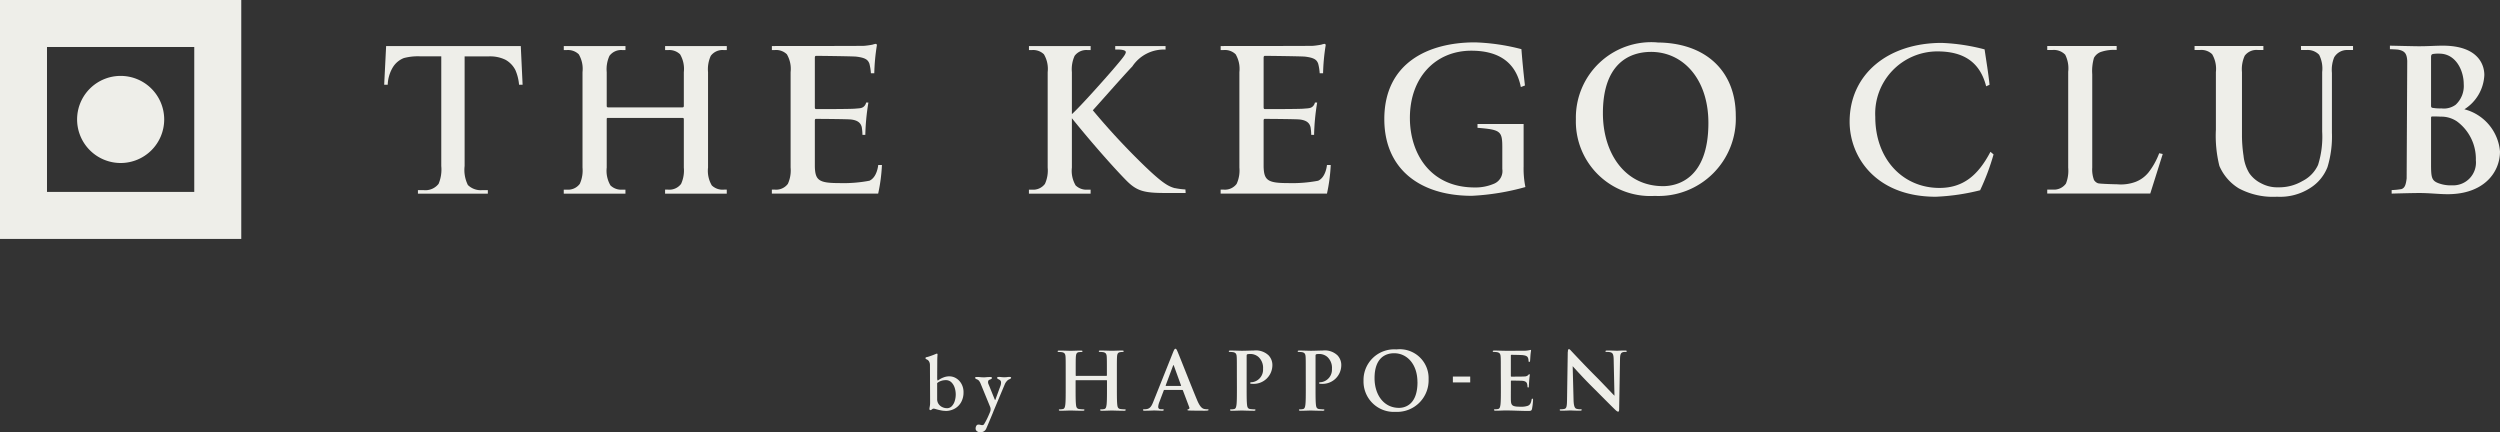
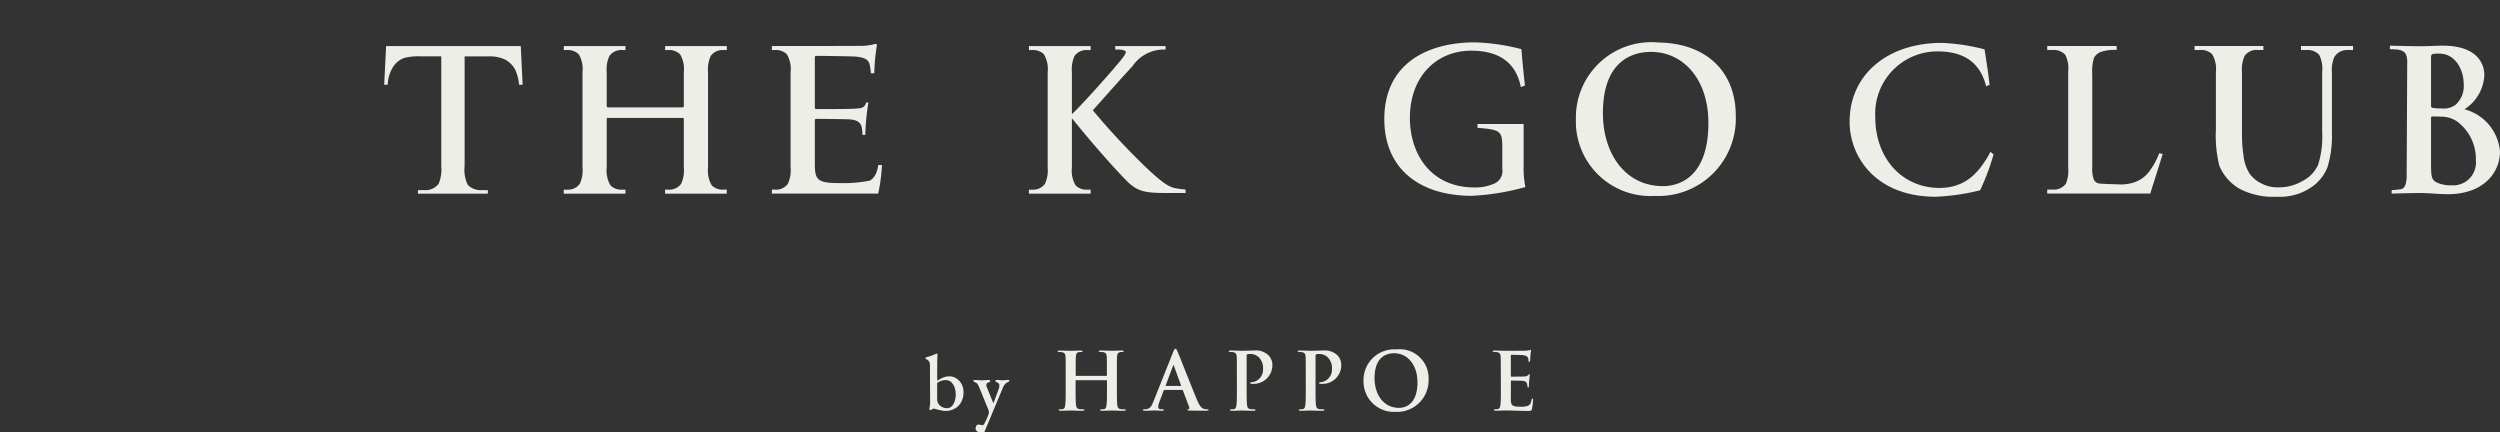
<svg xmlns="http://www.w3.org/2000/svg" width="182.37" height="31.539" viewBox="0 0 182.37 31.539">
  <rect x="0" y="0" width="182.37" height="31.539" fill="#333333" stroke="none" />
  <defs>
    <clipPath id="a">
      <rect width="182.37" height="31.539" fill="#eeeee9" />
    </clipPath>
  </defs>
  <g clip-path="url(#a)">
    <path d="M115.977,13.891l-.142,2.821h.259a2.622,2.622,0,0,1,.39-1.3,1.646,1.646,0,0,1,.79-.648,4.031,4.031,0,0,1,1.2-.124H120v8a2.7,2.7,0,0,1-.195,1.3,1.222,1.222,0,0,1-1.082.461h-.426v.259h5.1V24.4h-.417a1.333,1.333,0,0,1-1.038-.373,2.464,2.464,0,0,1-.239-1.384v-8h1.773a2.553,2.553,0,0,1,1.2.244,1.783,1.783,0,0,1,.732.758,3.4,3.4,0,0,1,.266,1.065h.259l-.133-2.821Z" transform="translate(-87.81 -10.53)" fill="#eeeee9" />
    <path d="M239.85,23.222a10.178,10.178,0,0,1-2.238.171c-1.456,0-1.716-.214-1.744-1.2v-3.34c0-.086.014-.143.086-.143.343,0,2.265.014,2.536.043.528.057.728.271.8.557a3.883,3.883,0,0,1,.051.566h.209a16.422,16.422,0,0,1,.225-2.356h-.165a.532.532,0,0,1-.179.3c-.145.126-.328.118-.67.147s-2.479.029-2.793.029c-.086,0-.1-.057-.1-.157V14.255c0-.1.029-.143.1-.143.286,0,2.681.029,2.924.057.713.086.856.257.956.514a3.69,3.69,0,0,1,.109.7h.247a14.763,14.763,0,0,1,.186-2.017c.012-.07-.015-.128-.086-.128a1.347,1.347,0,0,0-.228.057,5.579,5.579,0,0,1-.614.086c-.254.014-6.728.015-6.728.015v.293h.21a1.124,1.124,0,0,1,.883.309,2.1,2.1,0,0,1,.273,1.3v6.964a2.347,2.347,0,0,1-.2,1.188,1.065,1.065,0,0,1-.95.42h-.218v.293h7.755a12.222,12.222,0,0,0,.275-2.087h-.271s-.071.89-.642,1.145" transform="translate(-176.427 -10.038)" fill="#eeeee9" />
    <path d="M177.383,14.184h.21a1.124,1.124,0,0,1,.883.309,2.1,2.1,0,0,1,.273,1.3v2.469c0,.071-.043.1-.086.1h-5.453c-.043,0-.086-.029-.086-.1V15.791a2.342,2.342,0,0,1,.2-1.188,1.064,1.064,0,0,1,.95-.42h.218v-.293h-4.5v.293h.21a1.125,1.125,0,0,1,.883.309,2.1,2.1,0,0,1,.273,1.3v6.964a2.344,2.344,0,0,1-.2,1.188,1.065,1.065,0,0,1-.95.42h-.218v.293h4.5v-.293h-.21a1.125,1.125,0,0,1-.883-.309,2.1,2.1,0,0,1-.273-1.3V19.217a.075.075,0,0,1,.086-.086h5.453a.082.082,0,0,1,.086.086v3.538a2.343,2.343,0,0,1-.2,1.188,1.065,1.065,0,0,1-.95.42h-.218v.293h4.5v-.293h-.21a1.125,1.125,0,0,1-.883-.309,2.1,2.1,0,0,1-.273-1.3V15.791a2.342,2.342,0,0,1,.2-1.188,1.064,1.064,0,0,1,.95-.42h.218v-.293h-4.5Z" transform="translate(-128.865 -10.53)" fill="#eeeee9" />
    <path d="M624.616,23.137a2.239,2.239,0,0,1-.9.639,3.075,3.075,0,0,1-1.33.18s-1.288-.026-1.418-.078a.561.561,0,0,1-.29-.243,2.174,2.174,0,0,1-.126-.894V15.929a3.419,3.419,0,0,1,.126-1.2.96.96,0,0,1,.467-.416,2.94,2.94,0,0,1,1.188-.157v-.29h-5.064v.29h.4a1.153,1.153,0,0,1,.91.345,2.2,2.2,0,0,1,.219,1.247v6.992a2.537,2.537,0,0,1-.164,1.161,1.07,1.07,0,0,1-.965.439h-.4v.291h7.515l.91-2.887-.259-.055a5.243,5.243,0,0,1-.816,1.447" transform="translate(-467.927 -10.511)" fill="#eeeee9" />
    <path d="M669.468,14.16h.4a1.164,1.164,0,0,1,.919.348,2.218,2.218,0,0,1,.222,1.259v4.347a6.821,6.821,0,0,1-.3,2.427,2.463,2.463,0,0,1-1.137,1.176,3.348,3.348,0,0,1-1.755.459,2.47,2.47,0,0,1-1.261-.293,2.26,2.26,0,0,1-.867-.744,3.049,3.049,0,0,1-.416-1.259,10.328,10.328,0,0,1-.115-1.433v-4.68a2.346,2.346,0,0,1,.2-1.188,1.065,1.065,0,0,1,.95-.42h.412v-.293H661.7v.293h.4a1.125,1.125,0,0,1,.883.309,2.105,2.105,0,0,1,.273,1.3v4.2a9.1,9.1,0,0,0,.254,2.645,3.556,3.556,0,0,0,1.416,1.639,5.274,5.274,0,0,0,2.79.61,4.047,4.047,0,0,0,2.424-.638,3.146,3.146,0,0,0,1.259-1.529,7.7,7.7,0,0,0,.321-2.506V15.831a2.42,2.42,0,0,1,.166-1.14,1.09,1.09,0,0,1,.974-.531h.4v-.293h-3.8Z" transform="translate(-501.611 -10.512)" fill="#eeeee9" />
    <path d="M427.555,18.732h-3.364v.278c1.708.135,1.809.247,1.809,1.461v1.542a1,1,0,0,1-.562,1.056,3.426,3.426,0,0,1-1.449.292c-3.292,0-4.73-2.539-4.73-5.07,0-3,1.91-4.907,4.483-4.907,1.686,0,3.205.607,3.61,2.652l.3-.113c-.135-1.168-.213-2.078-.258-2.651A15.143,15.143,0,0,0,424,12.777c-3.416,0-6.607,1.51-6.607,5.6,0,3.606,2.562,5.593,6.382,5.593a17.536,17.536,0,0,0,3.91-.64,6.751,6.751,0,0,1-.13-1.517Z" transform="translate(-316.41 -9.686)" fill="#eeeee9" />
    <path d="M481.071,12.777a5.5,5.5,0,0,0-5.9,5.6,5.437,5.437,0,0,0,5.753,5.6,5.643,5.643,0,0,0,5.91-5.852c0-3.269-2.213-5.339-5.767-5.339m.457,10.478c-2.741,0-4.382-2.355-4.382-5.324,0-3.555,1.87-4.468,3.512-4.468,2.341,0,4.183,1.984,4.183,5.182,0,4.126-2.313,4.611-3.312,4.611" transform="translate(-360.213 -9.686)" fill="#eeeee9" />
    <path d="M564.252,23.5c-2.648,0-4.681-2.073-4.681-5.182a4.537,4.537,0,0,1,4.534-4.777c1.836,0,3.092.721,3.554,2.546l.248-.113c-.1-.935-.225-1.645-.361-2.58a14.32,14.32,0,0,0-3.132-.473c-3.909,0-6.715,2.276-6.715,5.746,0,2.6,1.938,5.476,6.286,5.476a15.728,15.728,0,0,0,3.234-.473,16.84,16.84,0,0,0,.98-2.614l-.226-.192c-.89,1.7-1.977,2.636-3.723,2.636" transform="translate(-422.773 -9.791)" fill="#eeeee9" />
    <path d="M320.879,24.256c-.457-.128-.871-.343-2.127-1.542a51.222,51.222,0,0,1-3.854-4.139c.371-.4,2.212-2.5,2.883-3.2a2.751,2.751,0,0,1,2.423-1.228v-.258h-3.671v.257s.771-.046.771.187c0,.171-.293.514-.95,1.285-.642.742-2.341,2.655-2.983,3.24V15.791a2.346,2.346,0,0,1,.2-1.188,1.065,1.065,0,0,1,.95-.42h.218v-.293h-4.5v.293h.21a1.124,1.124,0,0,1,.883.309,2.1,2.1,0,0,1,.273,1.3v6.964a2.347,2.347,0,0,1-.2,1.188,1.065,1.065,0,0,1-.95.42h-.218v.293h4.5v-.293h-.21a1.125,1.125,0,0,1-.883-.309,2.1,2.1,0,0,1-.273-1.3v-3.6c1.185,1.47,2.8,3.34,3.9,4.468.8.828,1.3.985,2.912.985h1.486l-.014-.257a5.263,5.263,0,0,1-.773-.1" transform="translate(-235.179 -10.53)" fill="#eeeee9" />
-     <path d="M375.161,23.222a10.178,10.178,0,0,1-2.238.171c-1.456,0-1.716-.214-1.744-1.2v-3.34c0-.086.014-.143.086-.143.343,0,2.265.014,2.536.043.528.057.728.271.8.557a3.892,3.892,0,0,1,.051.566h.209a16.418,16.418,0,0,1,.225-2.356h-.164a.532.532,0,0,1-.179.3c-.145.126-.328.118-.67.147s-2.479.029-2.793.029c-.086,0-.1-.057-.1-.157V14.255c0-.1.029-.143.1-.143.286,0,2.681.029,2.924.057.714.086.857.257.956.514a3.677,3.677,0,0,1,.11.7h.247a14.713,14.713,0,0,1,.186-2.017c.012-.07-.015-.128-.086-.128a1.354,1.354,0,0,0-.229.057,5.565,5.565,0,0,1-.614.086c-.254.014-6.728.015-6.728.015v.293h.21a1.124,1.124,0,0,1,.883.309,2.105,2.105,0,0,1,.273,1.3v6.964a2.347,2.347,0,0,1-.2,1.188,1.065,1.065,0,0,1-.95.42h-.218v.293H375.8a12.246,12.246,0,0,0,.275-2.087H375.8s-.071.89-.642,1.145" transform="translate(-279.001 -10.038)" fill="#eeeee9" />
    <path d="M726.031,18.4a3.106,3.106,0,0,0,1.456-2.5c0-.757-.456-2.141-3.04-2.141-.486,0-1.042.043-1.741.043-.286,0-2.107-.043-2.107-.043v.257s.536.014.65.043c.471.1.586.328.614.814l-.043,8.579c-.057.414-.114.685-.386.771a5.569,5.569,0,0,1-.708.071v.257s1.45-.043,2.021-.043c.757,0,1.413.086,2.07.086,2.626,0,3.812-1.584,3.812-3.112a3.479,3.479,0,0,0-2.6-3.083M723.6,14.612c0-.157.029-.214.128-.243a2.312,2.312,0,0,1,.471-.029c1.228,0,1.785,1.256,1.785,2.213a1.862,1.862,0,0,1-.585,1.513,1.452,1.452,0,0,1-1.028.271,3.516,3.516,0,0,1-.671-.043c-.057-.015-.1-.043-.1-.157Zm1.542,9.336a2.57,2.57,0,0,1-1.042-.171c-.457-.186-.5-.428-.5-1.37V19.023c0-.071.029-.1.086-.1.214,0,.357,0,.614.014a2.051,2.051,0,0,1,1.185.343,3.4,3.4,0,0,1,1.384,2.841,1.662,1.662,0,0,1-1.727,1.827" transform="translate(-546.26 -10.428)" fill="#eeeee9" />
-     <path d="M0,17.429H17.6V0H0ZM14.171,14H3.428V3.428H14.171Z" fill="#eeeee9" />
-     <path d="M26.421,29.242a3.177,3.177,0,1,0-3.176-3.177,3.18,3.18,0,0,0,3.176,3.177" transform="translate(-17.621 -17.351)" fill="#eeeee9" />
    <path d="M280.513,110.789a1.45,1.45,0,0,1-.279-.026q-.134-.026-.25-.055t-.2-.055a.507.507,0,0,0-.122-.026.156.156,0,0,0-.084.023.607.607,0,0,0-.073.052.116.116,0,0,1-.064.035.1.1,0,0,1-.064-.023.066.066,0,0,1-.029-.052,1.153,1.153,0,0,1,.026-.186,1.481,1.481,0,0,0,.026-.285l-.012-2.737a.528.528,0,0,0-.064-.264.352.352,0,0,0-.186-.16.169.169,0,0,1-.052-.032.07.07,0,0,1-.023-.055.058.058,0,0,1,.02-.046.106.106,0,0,1,.049-.023,1.813,1.813,0,0,0,.238-.067q.145-.049.276-.1l.189-.076a.176.176,0,0,1,.058-.017.043.043,0,0,1,.035.015.06.06,0,0,1,.012.038q0,.029-.009.177t-.009.346l-.006,1.208a.462.462,0,0,0,.015.139q.015.041.038.041a1.545,1.545,0,0,1,.4-.224,1.174,1.174,0,0,1,.41-.084.978.978,0,0,1,.535.151,1.1,1.1,0,0,1,.381.415,1.236,1.236,0,0,1,.142.6,1.453,1.453,0,0,1-.168.709,1.21,1.21,0,0,1-.468.479,1.372,1.372,0,0,1-.694.172m.122-.2a.475.475,0,0,0,.34-.136.9.9,0,0,0,.221-.369,1.591,1.591,0,0,0,.079-.511,1.553,1.553,0,0,0-.076-.471.951.951,0,0,0-.238-.4.565.565,0,0,0-.413-.16,1.029,1.029,0,0,0-.349.058.887.887,0,0,0-.279.157v1.168a.608.608,0,0,0,.1.349.674.674,0,0,0,.267.232.776.776,0,0,0,.346.081" transform="translate(-211.55 -80.818)" fill="#eeeee9" />
-     <path d="M294.41,117.709a.425.425,0,0,1-.238-.073.233.233,0,0,1-.111-.206.376.376,0,0,1,.052-.2.171.171,0,0,1,.157-.087.537.537,0,0,1,.148.02.49.49,0,0,0,.131.02.188.188,0,0,0,.087-.026.222.222,0,0,0,.058-.073q.058-.093.125-.218t.142-.288q.075-.163.157-.366a.5.5,0,0,0,.035-.186.507.507,0,0,0-.012-.11.566.566,0,0,0-.035-.1l-.686-1.673a.829.829,0,0,0-.11-.192.317.317,0,0,0-.163-.11q-.046-.023-.084-.047a.076.076,0,0,1-.038-.07q0-.035.046-.044a.428.428,0,0,1,.075-.009c.085,0,.151,0,.2.006l.128.012c.039,0,.089.006.151.006s.132,0,.174-.006l.136-.012c.048,0,.113-.006.195-.006a.24.24,0,0,1,.081.015.051.051,0,0,1,.041.049.091.091,0,0,1-.052.078.57.57,0,0,1-.1.05.169.169,0,0,0-.1.061.232.232,0,0,0-.032.136.3.3,0,0,0,.017.093c.012.035.025.07.041.1l.43,1.063q.012.029.029.029t.023-.029l.366-1.005a.507.507,0,0,0,.029-.108.678.678,0,0,0,.012-.113.241.241,0,0,0-.041-.154.255.255,0,0,0-.093-.073q-.047-.023-.1-.055a.091.091,0,0,1-.055-.078q0-.035.044-.049a.25.25,0,0,1,.078-.015,1.458,1.458,0,0,1,.192.012,1.72,1.72,0,0,0,.221.012,1.4,1.4,0,0,0,.145-.006l.1-.012a1.023,1.023,0,0,1,.122-.006.428.428,0,0,1,.075.009q.046.009.046.044a.076.076,0,0,1-.038.07q-.038.024-.084.047a.449.449,0,0,0-.189.134.828.828,0,0,0-.154.244l-.819,1.952q-.017.052-.073.186l-.131.314-.16.381q-.084.2-.165.386a.435.435,0,0,1-.171.2.484.484,0,0,1-.259.07" transform="translate(-222.891 -86.17)" fill="#eeeee9" />
+     <path d="M294.41,117.709a.425.425,0,0,1-.238-.073.233.233,0,0,1-.111-.206.376.376,0,0,1,.052-.2.171.171,0,0,1,.157-.087.537.537,0,0,1,.148.02.49.49,0,0,0,.131.02.188.188,0,0,0,.087-.026.222.222,0,0,0,.058-.073t.142-.288q.075-.163.157-.366a.5.5,0,0,0,.035-.186.507.507,0,0,0-.012-.11.566.566,0,0,0-.035-.1l-.686-1.673a.829.829,0,0,0-.11-.192.317.317,0,0,0-.163-.11q-.046-.023-.084-.047a.076.076,0,0,1-.038-.07q0-.035.046-.044a.428.428,0,0,1,.075-.009c.085,0,.151,0,.2.006l.128.012c.039,0,.089.006.151.006s.132,0,.174-.006l.136-.012c.048,0,.113-.006.195-.006a.24.24,0,0,1,.081.015.051.051,0,0,1,.041.049.091.091,0,0,1-.052.078.57.57,0,0,1-.1.05.169.169,0,0,0-.1.061.232.232,0,0,0-.032.136.3.3,0,0,0,.017.093c.012.035.025.07.041.1l.43,1.063q.012.029.029.029t.023-.029l.366-1.005a.507.507,0,0,0,.029-.108.678.678,0,0,0,.012-.113.241.241,0,0,0-.041-.154.255.255,0,0,0-.093-.073q-.047-.023-.1-.055a.091.091,0,0,1-.055-.078q0-.035.044-.049a.25.25,0,0,1,.078-.015,1.458,1.458,0,0,1,.192.012,1.72,1.72,0,0,0,.221.012,1.4,1.4,0,0,0,.145-.006l.1-.012a1.023,1.023,0,0,1,.122-.006.428.428,0,0,1,.075.009q.046.009.046.044a.076.076,0,0,1-.038.07q-.038.024-.084.047a.449.449,0,0,0-.189.134.828.828,0,0,0-.154.244l-.819,1.952q-.017.052-.073.186l-.131.314-.16.381q-.084.2-.165.386a.435.435,0,0,1-.171.2.484.484,0,0,1-.259.07" transform="translate(-222.891 -86.17)" fill="#eeeee9" />
    <path d="M322.427,107.536c.017,0,.035-.012.035-.041v-.122c0-.883,0-1.046-.012-1.232s-.058-.291-.25-.331a1.2,1.2,0,0,0-.227-.017c-.064,0-.1-.012-.1-.052s.041-.052.122-.052c.314,0,.68.017.837.017.139,0,.505-.017.732-.017.081,0,.122.012.122.052s-.035.052-.1.052a1.035,1.035,0,0,0-.169.017c-.157.029-.2.128-.215.331-.012.186-.012.349-.012,1.232V108.4c0,.534,0,.993.029,1.243.017.163.052.291.227.314a2.445,2.445,0,0,0,.3.023c.064,0,.093.017.093.046s-.046.058-.116.058c-.378,0-.744-.017-.906-.017-.134,0-.5.017-.726.017-.081,0-.122-.017-.122-.058s.023-.046.093-.046a.951.951,0,0,0,.209-.023c.116-.023.145-.151.168-.32.029-.244.029-.7.029-1.238v-.511a.033.033,0,0,0-.035-.035h-2.219a.031.031,0,0,0-.035.035v.511c0,.534,0,.993.029,1.243.017.163.052.291.226.314a2.449,2.449,0,0,0,.3.023c.064,0,.093.017.093.046s-.046.058-.116.058c-.378,0-.744-.017-.906-.017-.134,0-.5.017-.732.017-.076,0-.116-.017-.116-.058s.023-.046.093-.046a.947.947,0,0,0,.209-.023c.116-.023.145-.151.169-.32.029-.244.029-.7.029-1.238v-1.022c0-.883,0-1.046-.012-1.232s-.058-.291-.25-.331a1.2,1.2,0,0,0-.226-.017c-.064,0-.1-.012-.1-.052s.041-.052.122-.052c.314,0,.68.017.837.017.139,0,.505-.017.732-.017.081,0,.122.012.122.052s-.052.052-.1.052a1.642,1.642,0,0,0-.169.012c-.157.023-.2.134-.215.337-.012.186-.012.349-.012,1.232v.122c0,.029.017.041.035.041Z" transform="translate(-241.716 -80.119)" fill="#eeeee9" />
    <path d="M346.207,108.165c-.029,0-.041.012-.052.046l-.314.831a1.126,1.126,0,0,0-.087.354c0,.1.052.18.232.18h.087c.07,0,.087.012.087.046s-.035.058-.1.058c-.186,0-.436-.017-.616-.017-.064,0-.383.017-.686.017-.075,0-.111-.012-.111-.058s.035-.046.082-.046a1.534,1.534,0,0,0,.168-.012c.267-.035.378-.232.494-.523l1.458-3.649c.07-.168.11-.232.163-.232s.087.052.145.186c.14.32,1.069,2.69,1.441,3.573.221.523.389.6.511.633a1.276,1.276,0,0,0,.244.023c.046,0,.076.012.076.046s-.052.058-.267.058-.674,0-1.139-.012c-.1-.006-.134-.012-.134-.046s.023-.046.082-.052a.1.1,0,0,0,.052-.134l-.465-1.232a.056.056,0,0,0-.058-.041Zm1.185-.291c.029,0,.035-.017.029-.035L346.9,106.4c-.017-.052-.041-.07-.064,0l-.534,1.429c-.006.023,0,.041.023.041Z" transform="translate(-261.266 -79.719)" fill="#eeeee9" />
    <path d="M371.1,107.374c0-.883,0-1.046-.012-1.232s-.058-.291-.25-.331a1.194,1.194,0,0,0-.226-.017c-.064,0-.1-.012-.1-.052s.041-.052.128-.052c.308,0,.674.017.837.017.238,0,.575-.017.842-.017a1.351,1.351,0,0,1,1.092.349,1.027,1.027,0,0,1,.279.761,1.364,1.364,0,0,1-1.429,1.319.863.863,0,0,1-.122-.006c-.029-.006-.07-.012-.07-.052s.041-.064.163-.064a.921.921,0,0,0,.778-.964,1.081,1.081,0,0,0-.325-.866.9.9,0,0,0-.6-.226.822.822,0,0,0-.226.023c-.029.012-.046.046-.046.11V108.4c0,.535,0,.994.029,1.243.017.163.052.291.226.314a2.453,2.453,0,0,0,.3.023c.064,0,.093.017.093.046s-.046.058-.11.058c-.383,0-.75-.017-.9-.017-.134,0-.5.017-.732.017-.076,0-.116-.017-.116-.058s.023-.046.093-.046a.947.947,0,0,0,.209-.023c.116-.023.145-.151.169-.32.029-.244.029-.7.029-1.238Z" transform="translate(-280.873 -80.119)" fill="#eeeee9" />
    <path d="M391.873,107.374c0-.883,0-1.046-.012-1.232s-.058-.291-.25-.331a1.194,1.194,0,0,0-.226-.017c-.064,0-.1-.012-.1-.052s.041-.052.128-.052c.308,0,.674.017.837.017.238,0,.575-.017.842-.017a1.35,1.35,0,0,1,1.092.349,1.026,1.026,0,0,1,.279.761,1.364,1.364,0,0,1-1.429,1.319.865.865,0,0,1-.122-.006c-.029-.006-.07-.012-.07-.052s.041-.064.163-.064a.921.921,0,0,0,.778-.964,1.081,1.081,0,0,0-.325-.866.9.9,0,0,0-.6-.226.822.822,0,0,0-.226.023c-.029.012-.046.046-.046.11V108.4c0,.535,0,.994.029,1.243.017.163.052.291.226.314a2.453,2.453,0,0,0,.3.023c.064,0,.093.017.093.046s-.046.058-.11.058c-.383,0-.75-.017-.9-.017-.134,0-.5.017-.732.017-.075,0-.116-.017-.116-.058s.023-.046.093-.046a.951.951,0,0,0,.209-.023c.116-.023.145-.151.168-.32.029-.244.029-.7.029-1.238Z" transform="translate(-296.62 -80.119)" fill="#eeeee9" />
    <path d="M411.122,107.63a2.237,2.237,0,0,1,2.4-2.278,2.106,2.106,0,0,1,2.347,2.173,2.3,2.3,0,0,1-2.405,2.382,2.213,2.213,0,0,1-2.341-2.277m3.933.11c0-1.3-.75-2.109-1.7-2.109-.668,0-1.429.372-1.429,1.818,0,1.208.668,2.167,1.784,2.167.407,0,1.348-.2,1.348-1.876" transform="translate(-311.656 -79.863)" fill="#eeeee9" />
-     <rect width="1.265" height="0.428" transform="translate(105.984 27.469)" fill="#eeeee9" />
    <path d="M450.678,107.228c0-.883,0-1.046-.012-1.232s-.058-.291-.25-.331a1.194,1.194,0,0,0-.226-.017c-.064,0-.1-.012-.1-.052s.041-.052.128-.052c.267,0,.534.017.837.017.186,0,1.342,0,1.452-.006a2.315,2.315,0,0,0,.25-.035.543.543,0,0,1,.093-.023c.029,0,.035.023.035.052a3.726,3.726,0,0,0-.046.378c-.006.058-.017.314-.029.383-.006.029-.017.064-.058.064s-.052-.035-.052-.1a.577.577,0,0,0-.035-.186c-.041-.1-.1-.174-.389-.209-.1-.012-.709-.023-.825-.023-.029,0-.041.017-.041.058v1.47c0,.041.006.064.041.064.128,0,.8,0,.93-.012a.407.407,0,0,0,.279-.087c.041-.046.064-.076.093-.076s.041.012.041.046-.023.128-.046.424c-.006.116-.023.349-.023.389s0,.11-.052.11-.052-.064-.052-.093a1.084,1.084,0,0,0-.023-.168c-.029-.116-.11-.2-.325-.227-.111-.012-.686-.017-.825-.017-.029,0-.035.023-.035.058v.459c0,.2-.006.732,0,.9.012.4.1.488.7.488a1.476,1.476,0,0,0,.546-.07c.151-.07.221-.192.261-.43.012-.064.023-.087.064-.087s.046.046.046.1a4.553,4.553,0,0,1-.076.645c-.041.151-.093.151-.314.151-.517,0-1.028-.035-1.609-.035-.232,0-.471.017-.732.017-.076,0-.116-.017-.116-.058s.023-.046.093-.046a.948.948,0,0,0,.209-.023c.116-.023.145-.151.169-.32.029-.244.029-.7.029-1.238Z" transform="translate(-341.197 -79.973)" fill="#eeeee9" />
-     <path d="M470.9,105.478c0-.116.017-.2.076-.2s.116.076.215.18c.07.075.953,1.022,1.8,1.865.4.4,1.208,1.261,1.307,1.354l-.058-2.638c-.006-.354-.058-.465-.2-.523a.949.949,0,0,0-.308-.035c-.07,0-.093-.017-.093-.052s.064-.052.151-.052c.3,0,.581.017.7.017.064,0,.284-.017.569-.017.075,0,.134.006.134.052s-.035.052-.1.052a.632.632,0,0,0-.174.017c-.163.046-.209.168-.215.494-.023,1.226-.041,2.44-.064,3.666,0,.128-.023.18-.076.18s-.134-.064-.2-.128c-.366-.349-1.11-1.11-1.714-1.708-.633-.628-1.3-1.371-1.4-1.482l.064,2.458c.012.453.087.6.2.645a.922.922,0,0,0,.3.041c.064,0,.1.012.1.046s-.052.058-.134.058c-.378,0-.61-.017-.721-.017-.052,0-.325.017-.627.017-.076,0-.128-.006-.128-.058,0-.035.035-.046.093-.046a1.033,1.033,0,0,0,.262-.029c.151-.046.174-.215.18-.72.017-1.232.041-2.667.052-3.439" transform="translate(-356.526 -79.809)" fill="#eeeee9" />
  </g>
</svg>